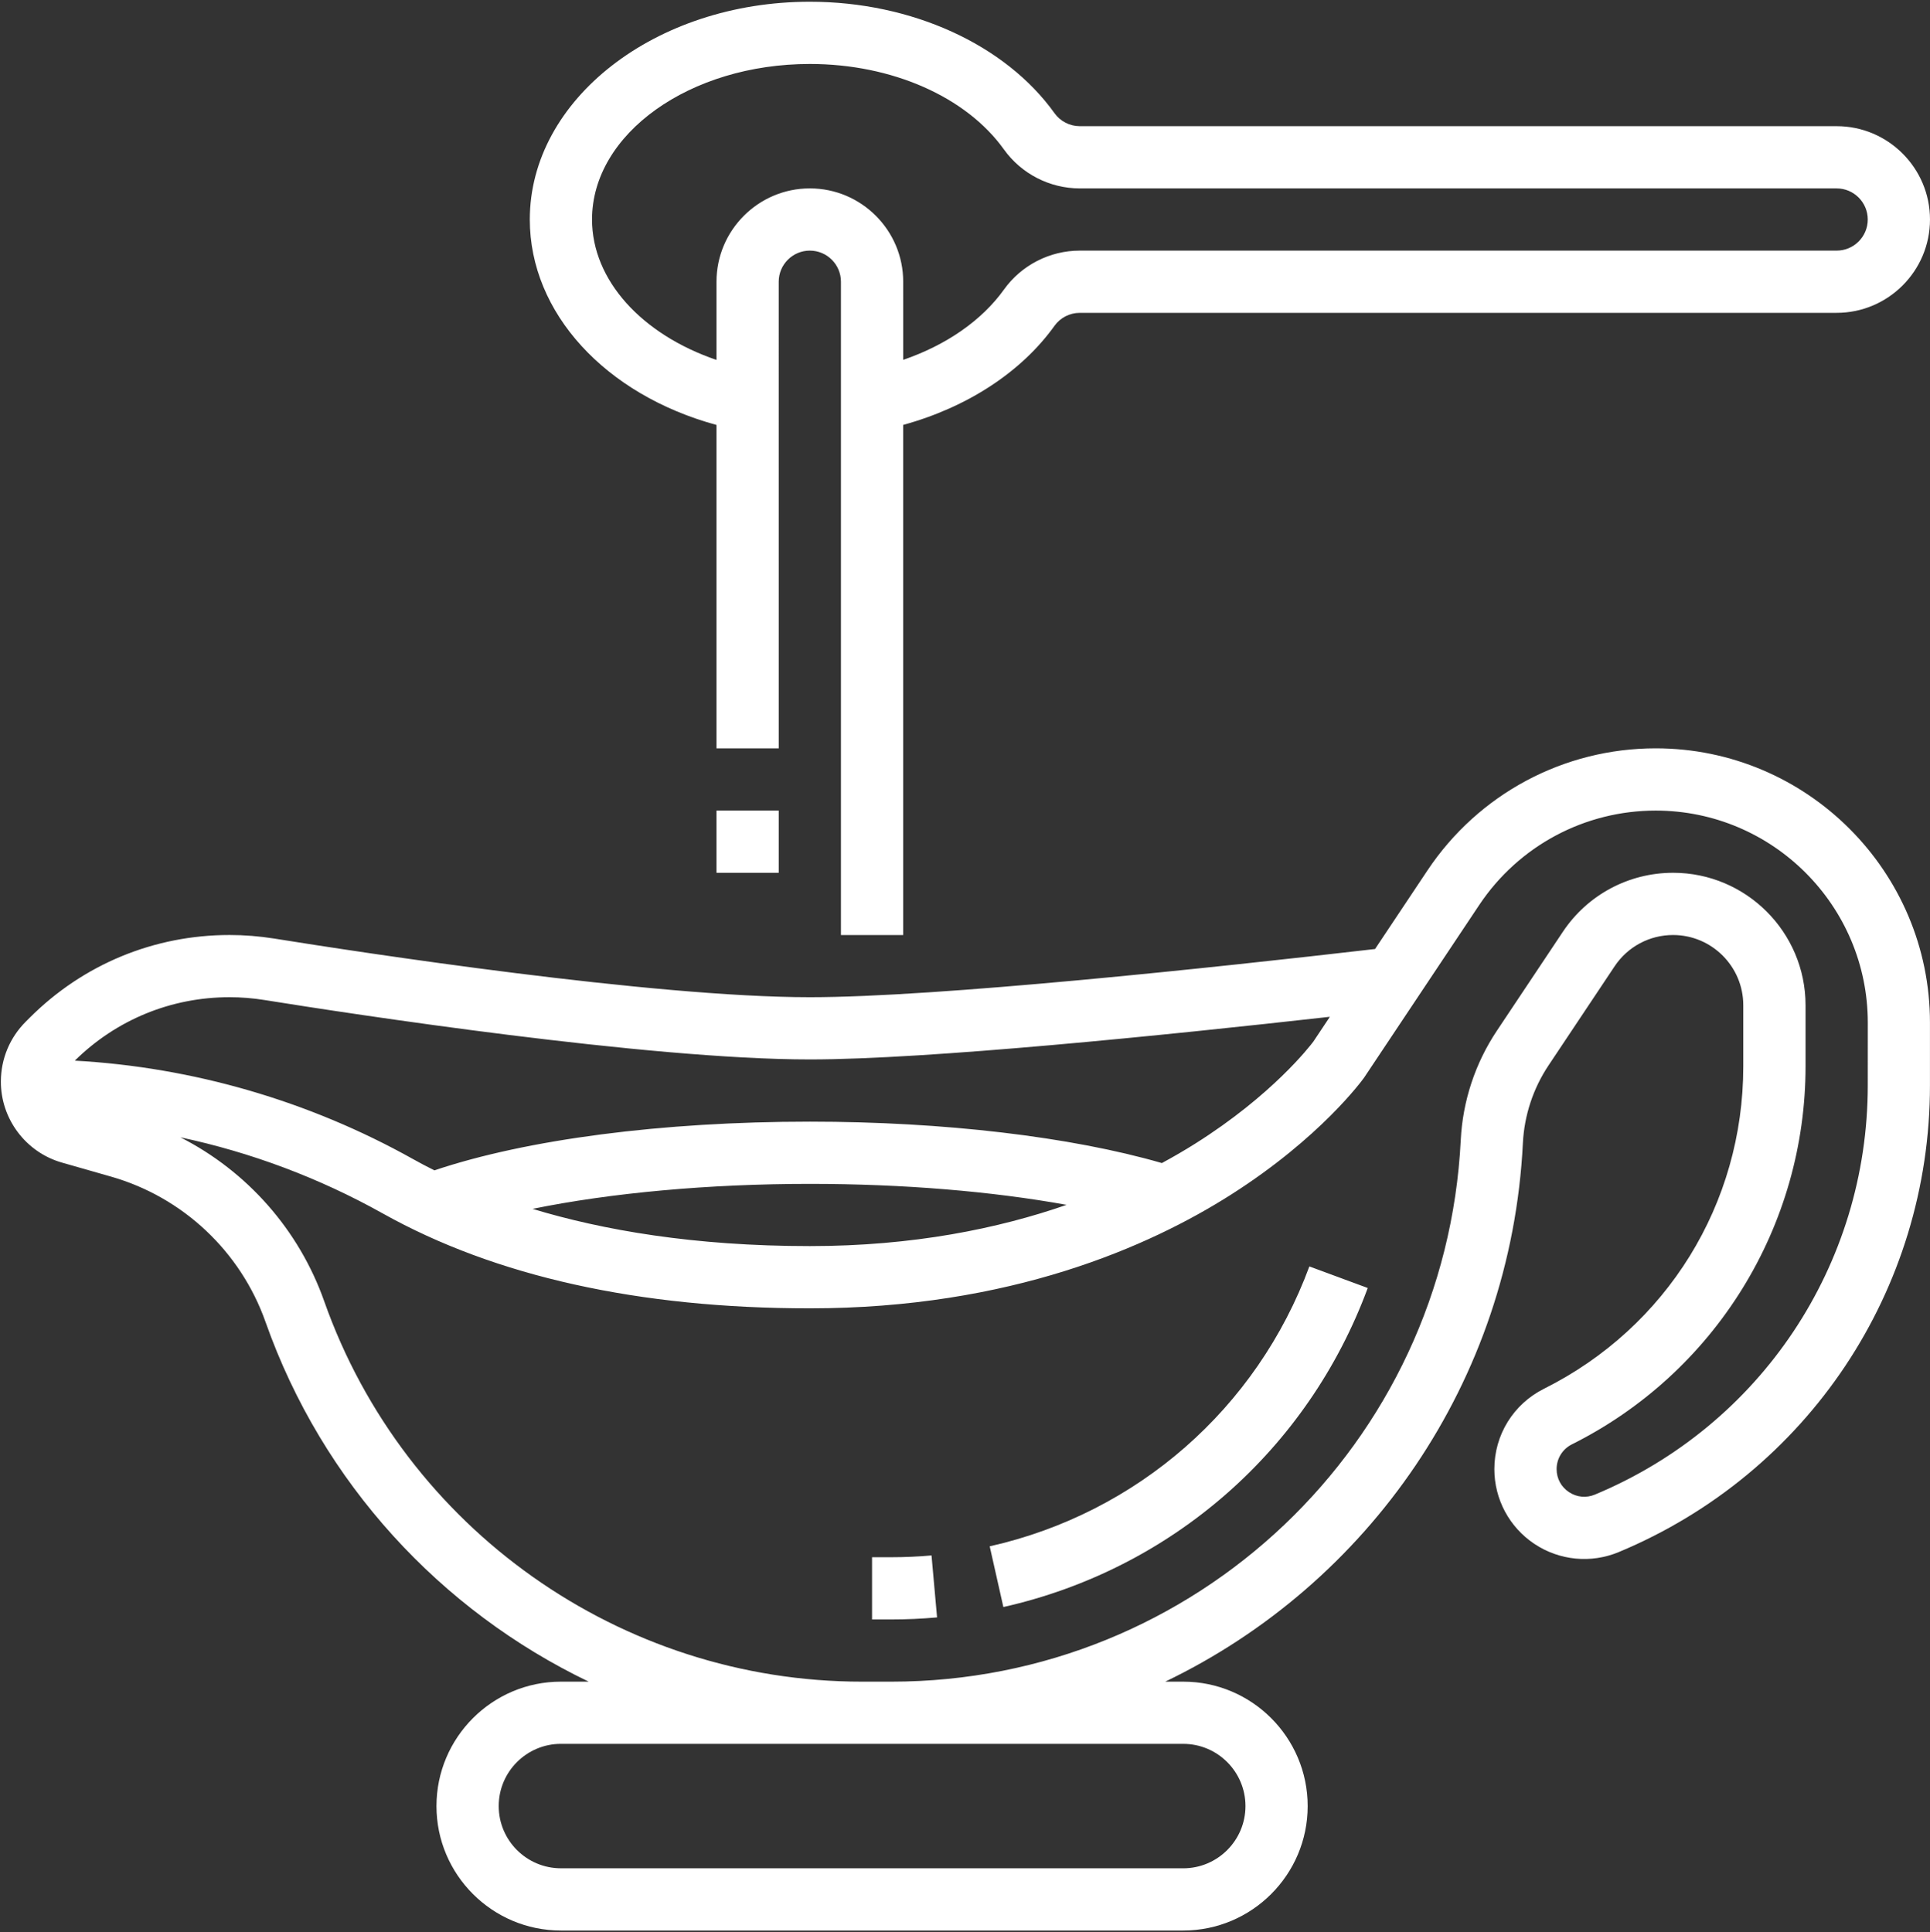
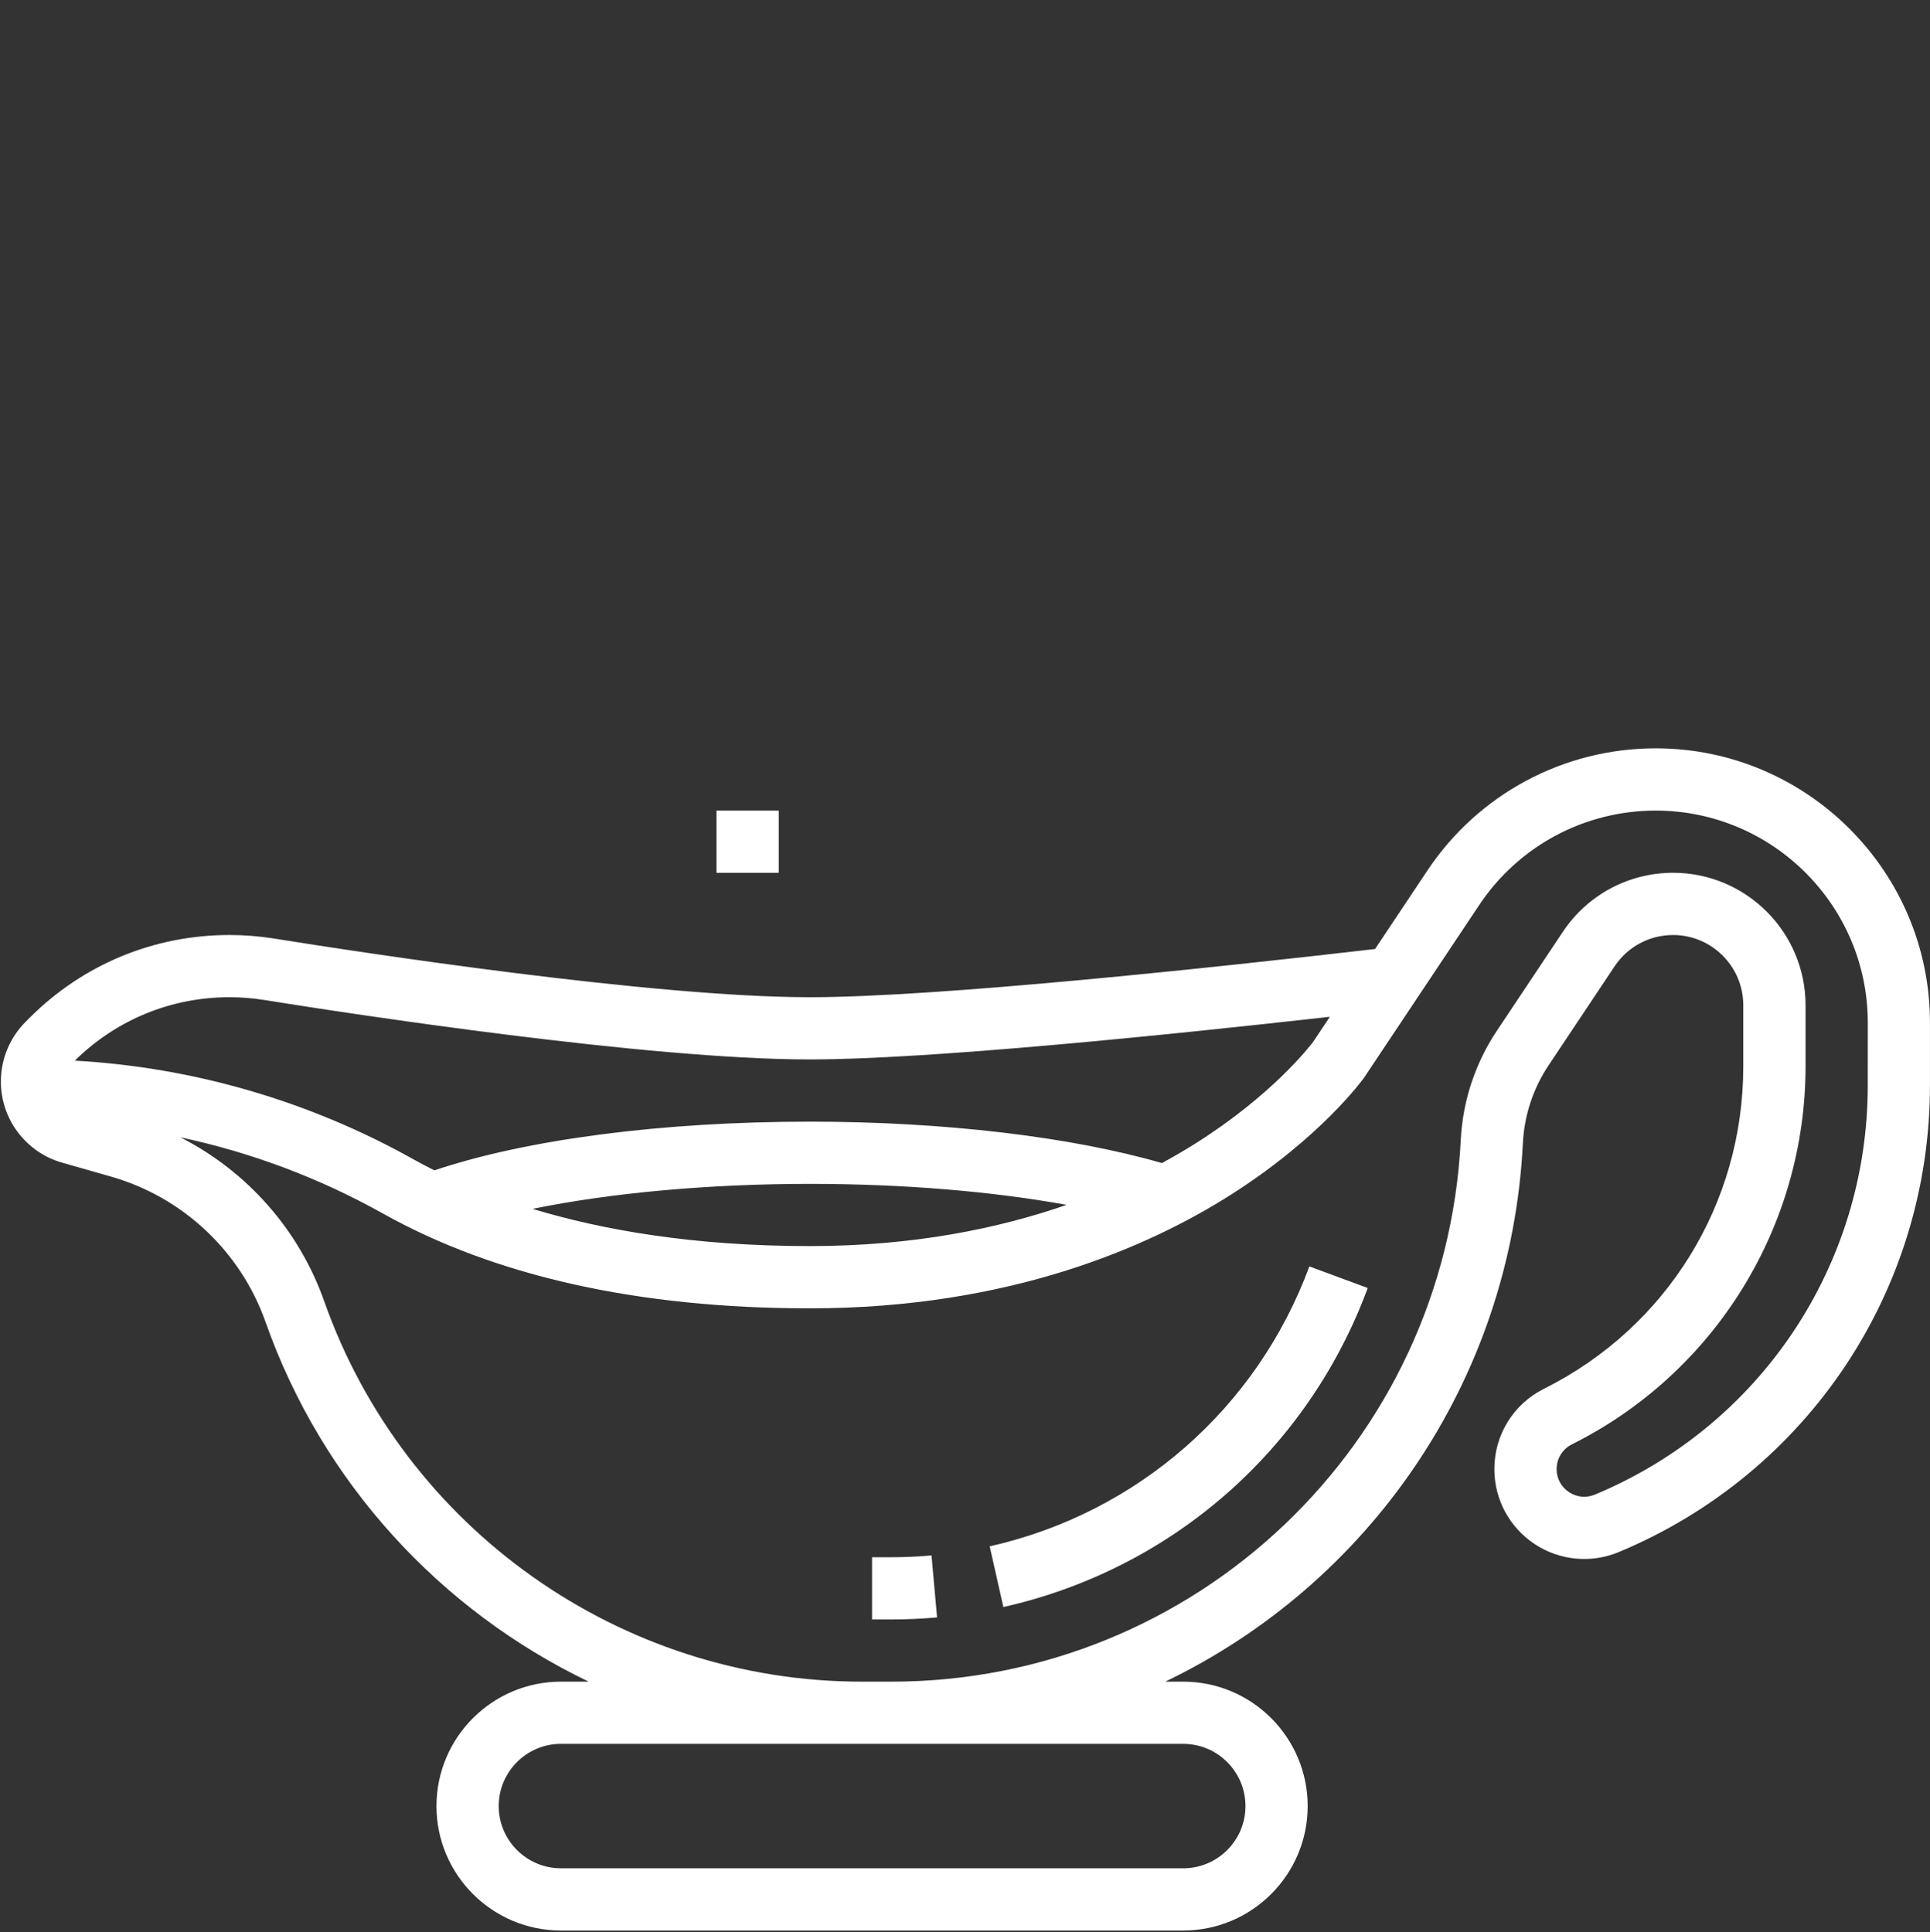
<svg xmlns="http://www.w3.org/2000/svg" width="747" height="748" viewBox="0 0 747 748" fill="none">
  <rect x="0" y="0" width="747" height="748" fill="#333333" stroke="none" />
  <path d="M344.943 602.818H337.526V626.906H344.943C350.849 626.906 356.818 626.64 362.688 626.114L360.543 602.125C355.386 602.583 350.141 602.818 344.943 602.818Z" fill="white" />
  <path d="M383.063 598.599L388.349 622.099C453.489 607.438 506.213 561.271 529.376 498.604L506.783 490.25C486.46 545.229 440.204 585.734 383.059 598.599L383.063 598.599Z" fill="white" />
  <path d="M640.823 289.688C605.239 289.688 572.214 307.366 552.479 336.97L532.208 367.371C469.348 374.636 362.808 386.032 313.448 386.032C252.475 386.032 139.355 368.652 106.128 363.324C100.415 362.413 94.597 361.949 88.826 361.949C59.607 361.949 32.143 373.324 11.487 393.98L9.956 395.511C3.784 401.683 0.367 409.886 0.336 418.615C0.279 433.131 9.987 446.052 23.945 450.042L42.956 455.474C70.784 463.422 93.15 484.463 102.779 511.755C124.81 574.177 170.643 623.505 227.888 650.995L217.107 650.985C190.544 650.985 168.935 672.594 168.935 699.157C168.935 725.72 190.544 747.329 217.107 747.329H457.96C484.523 747.329 506.132 725.72 506.132 699.157C506.132 672.594 484.523 650.985 457.96 650.985H451.002C529.414 613.292 584.802 535.016 589.429 442.505C589.965 431.76 593.403 421.354 599.366 412.406L624.934 374.057C629.986 366.479 638.439 361.953 647.549 361.953C662.538 361.953 674.731 374.146 674.731 389.136V412.813C674.731 465.996 645.185 513.802 597.617 537.589C585.757 543.521 578.387 555.444 578.387 568.704C578.387 580.36 584.179 591.182 593.877 597.652C603.575 604.115 615.794 605.297 626.549 600.818C699.715 570.324 746.986 499.412 746.986 420.152V395.87C746.986 337.318 699.355 289.688 640.809 289.688L640.823 289.688ZM28.956 410.584C45.014 394.746 66.254 386.032 88.831 386.032C93.326 386.032 97.862 386.392 102.32 387.11C135.987 392.506 250.707 410.121 313.454 410.121C358.932 410.121 450.627 400.808 514.72 393.61L508.319 403.214C507.049 404.912 492.393 423.985 462.486 442.788C458.606 445.23 454.335 447.73 449.705 450.236C414.429 440.027 365.189 434.205 313.452 434.205C256.364 434.205 203.848 441.049 168.132 453.06C165.194 451.591 162.449 450.138 159.887 448.706C119.632 426.179 74.673 413.132 28.955 410.586L28.956 410.584ZM412.823 466.412C386.448 475.579 353.416 482.376 313.454 482.376C268.552 482.376 233.224 476.173 206.115 467.964C236.438 461.782 274.172 458.292 313.454 458.292C349.423 458.292 383.938 461.173 412.823 466.412ZM457.968 675.066C471.25 675.066 482.056 685.873 482.056 699.154C482.056 712.435 471.249 723.242 457.968 723.242L217.115 723.236C203.834 723.236 193.027 712.429 193.027 699.148C193.027 685.867 203.834 675.06 217.115 675.06H344.964L457.968 675.066ZM722.915 420.159C722.915 489.664 681.457 551.847 617.301 578.572C613.941 579.973 610.28 579.619 607.248 577.598C604.217 575.577 602.483 572.338 602.483 568.697C602.483 564.619 604.748 560.952 608.399 559.124C635.593 545.526 658.415 524.671 674.394 498.812C690.383 472.948 698.831 443.208 698.831 412.807V389.13C698.831 360.864 675.831 337.864 647.566 337.864C630.383 337.864 614.441 346.401 604.91 360.692L579.342 399.042C570.967 411.604 566.139 426.219 565.383 441.296C559.508 558.88 462.686 650.99 344.957 650.99H333.608C240.212 650.99 156.568 591.812 125.488 503.736C115.707 476.018 95.57 453.382 69.821 440.272C97.118 446.08 123.57 455.986 148.128 469.726C191.706 494.111 247.33 506.471 313.461 506.471C391.013 506.471 444.92 482.528 476.488 462.44C511.181 440.362 527.326 418.066 527.993 417.128L572.524 350.342C587.784 327.451 613.321 313.784 640.83 313.784C686.096 313.784 722.924 350.612 722.924 395.878L722.915 420.159Z" fill="white" />
-   <path d="M277.316 164.495V289.698H301.405L301.399 109.058C301.399 102.417 306.8 97.017 313.441 97.017C320.082 97.017 325.483 102.418 325.483 109.058V361.965H349.57V164.485C374.305 157.709 395.316 144.047 408.155 126.11C410.405 122.975 414.05 121.105 417.92 121.105H710.867C730.788 121.105 746.997 104.897 746.997 84.974C746.997 65.053 730.79 48.844 710.867 48.844H417.92C414.056 48.844 410.405 46.969 408.16 43.833C389.102 17.208 352.81 0.672 313.446 0.672C253.681 0.672 205.061 38.489 205.061 84.975C205.056 121.141 234.306 152.787 277.316 164.501L277.316 164.495ZM313.447 24.762C345.177 24.762 373.963 37.444 388.573 57.855C395.328 67.293 406.302 72.934 417.922 72.934H710.869C717.509 72.934 722.91 78.335 722.91 84.976C722.91 91.616 717.509 97.017 710.869 97.017H417.922C406.302 97.017 395.334 102.653 388.578 112.096C380 124.08 366.193 133.607 349.583 139.304L349.578 109.059C349.578 89.137 333.37 72.928 313.447 72.928C293.525 72.928 277.317 89.136 277.317 109.059V139.329C248.347 129.46 229.145 108.423 229.145 84.969C229.145 51.772 266.962 24.762 313.447 24.762Z" fill="white" />
  <path d="M277.316 313.781H301.404V337.869H277.316V313.781Z" fill="white" />
</svg>